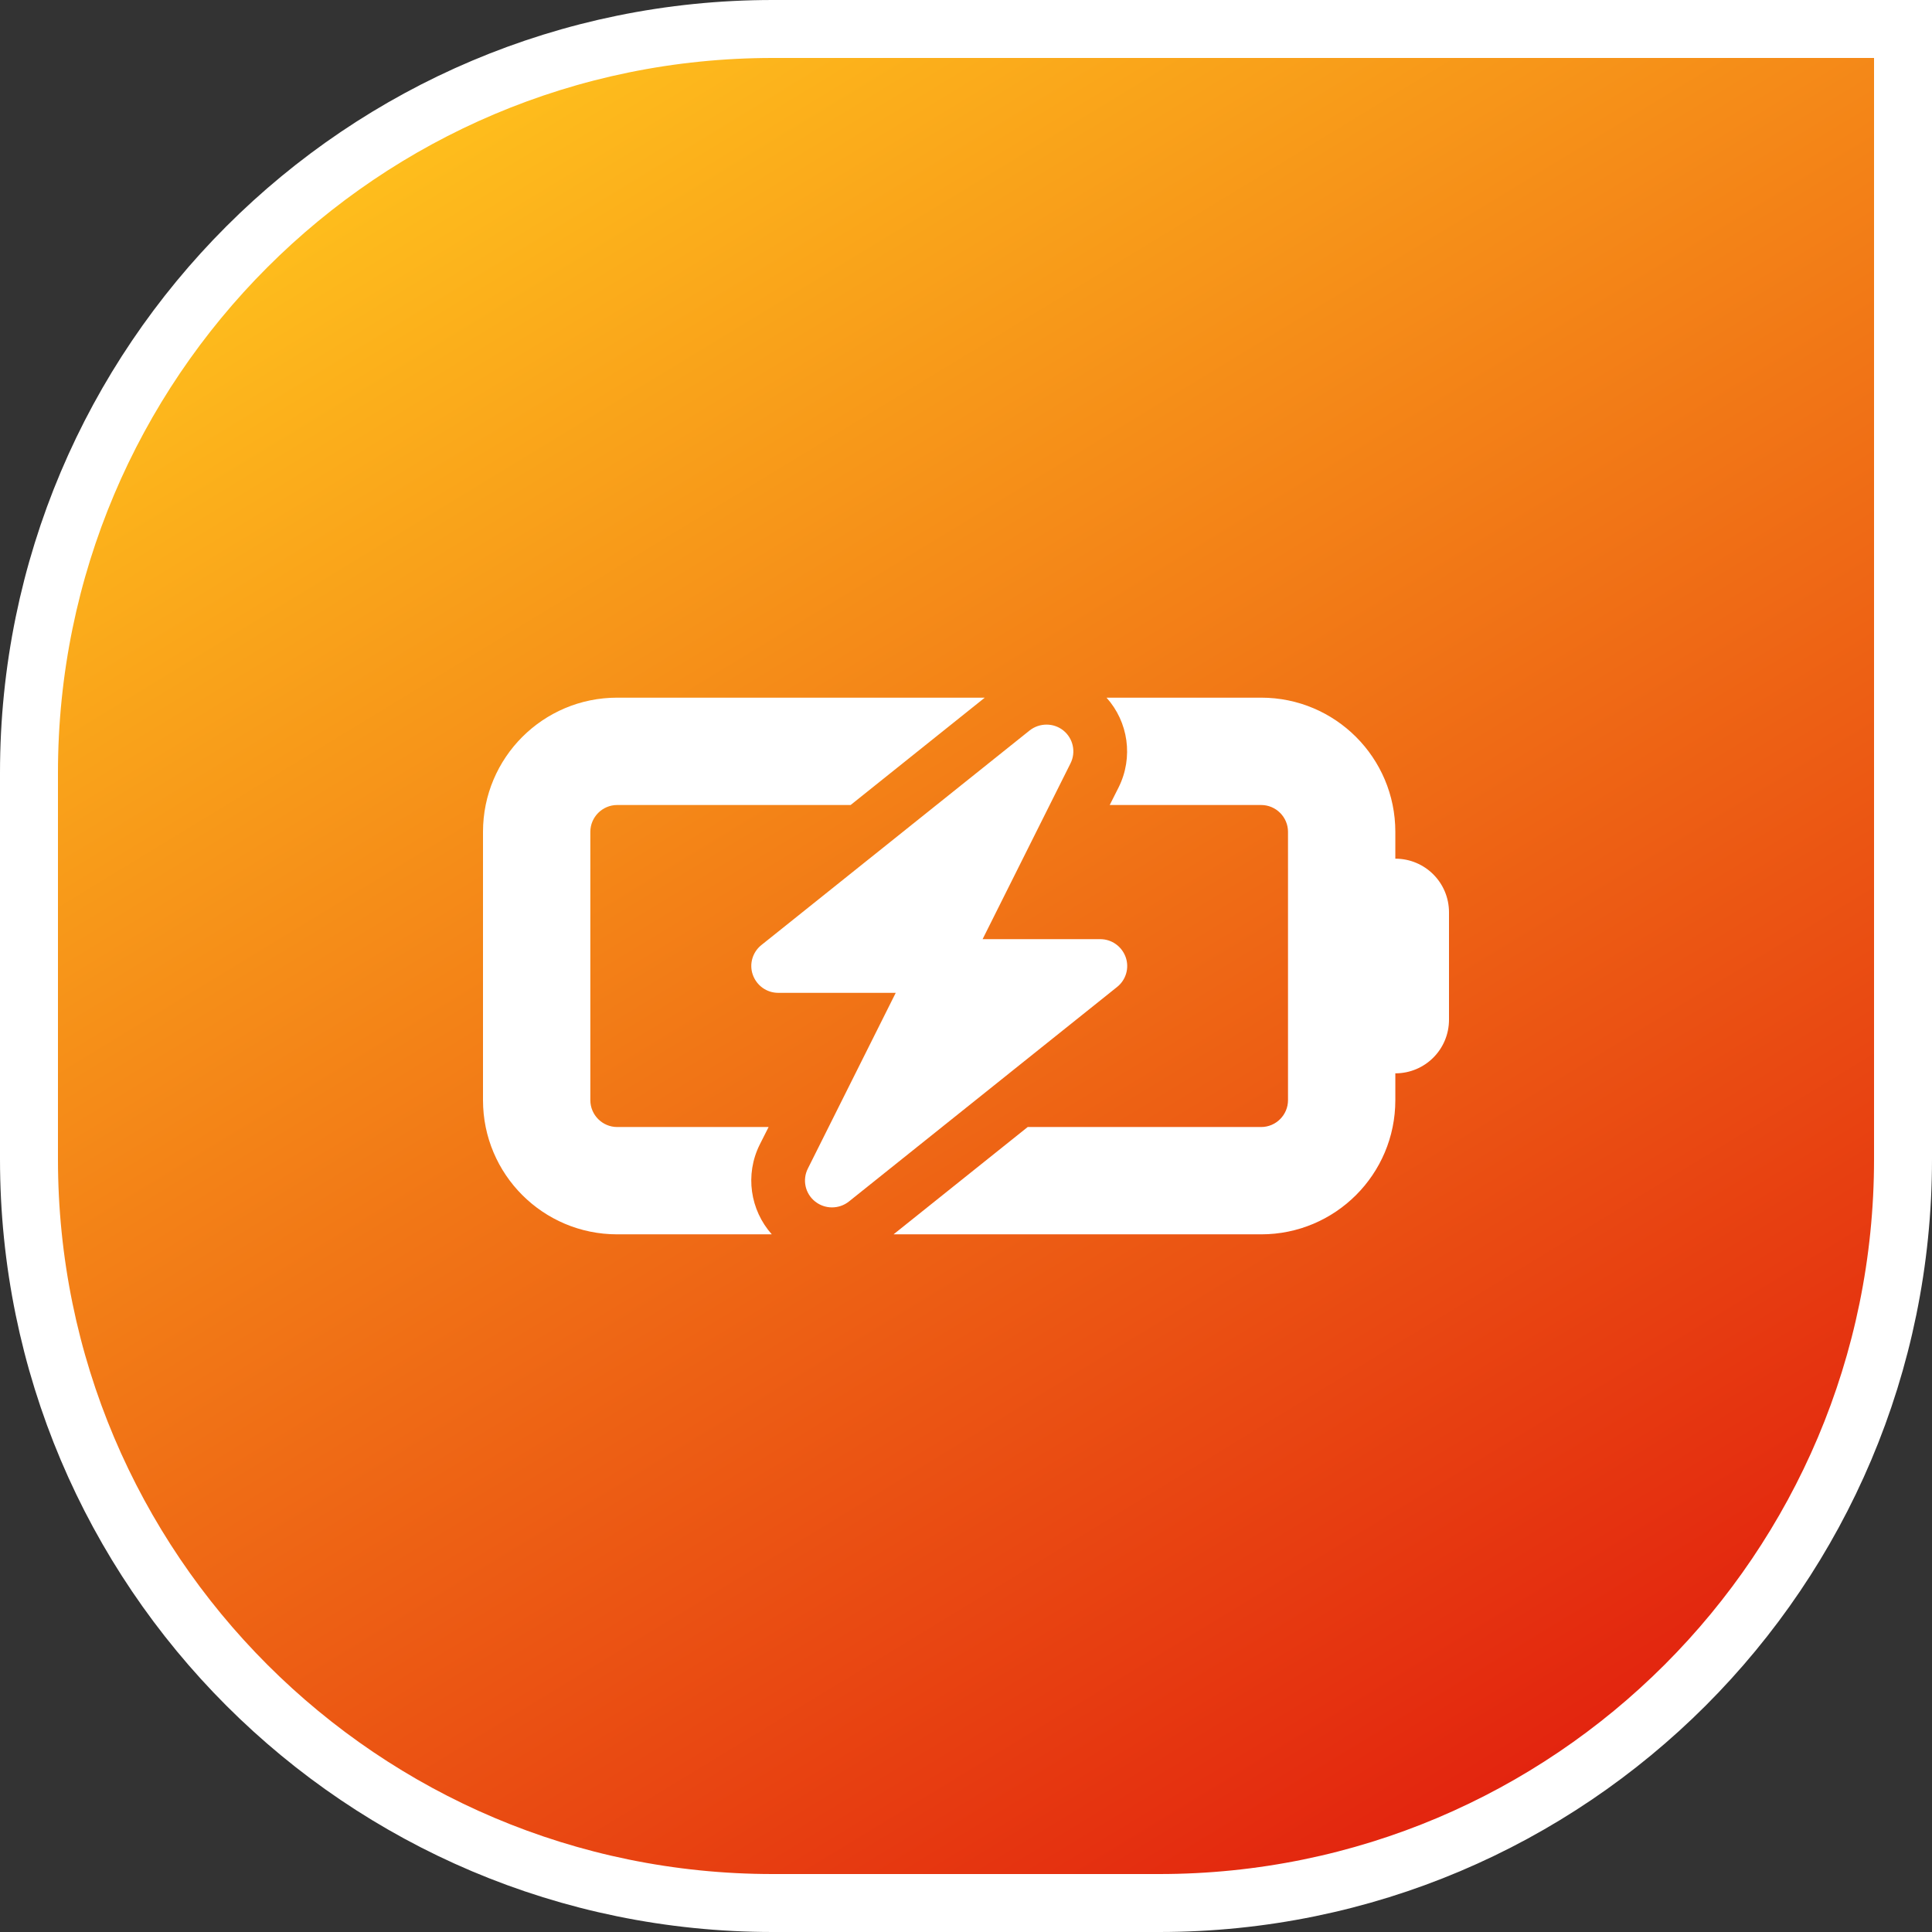
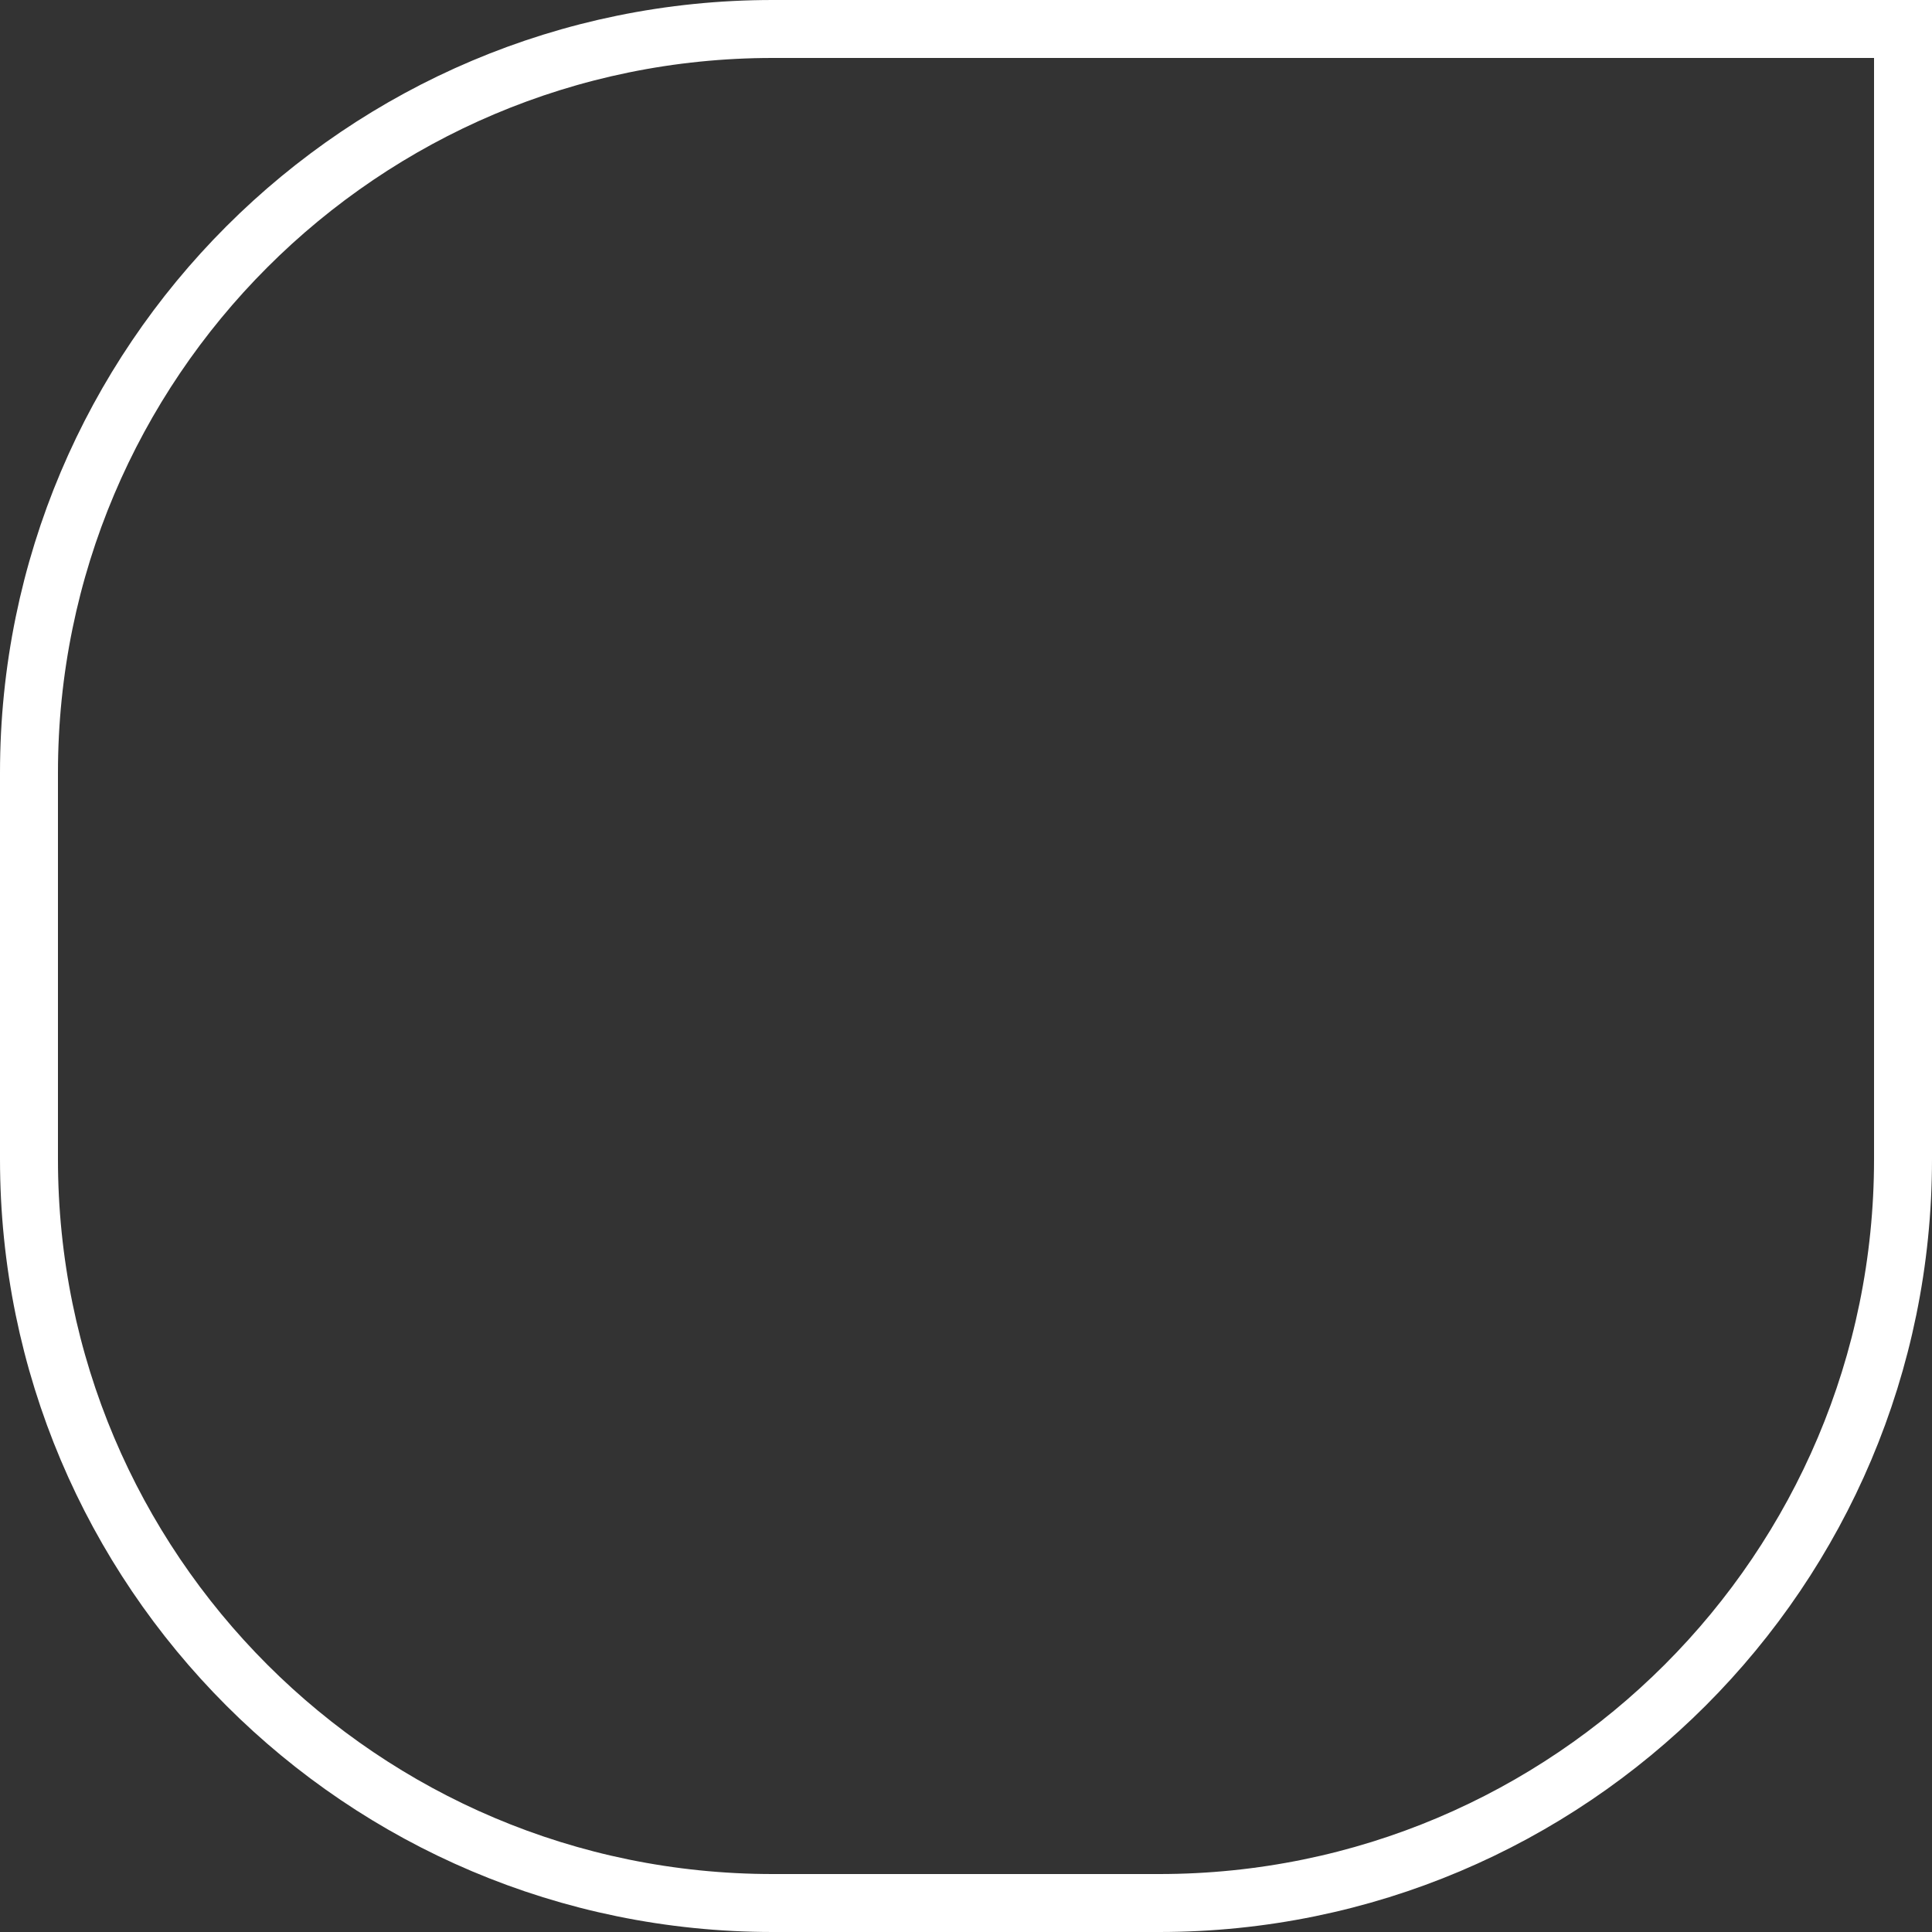
<svg xmlns="http://www.w3.org/2000/svg" width="100" height="100" viewBox="0 0 100 100" fill="none">
  <rect x="0" y="0" width="100" height="100" fill="#333333" stroke="none" />
-   <path d="M40 1.5H98.5V60C98.5 81.263 81.263 98.5 60 98.5H40C18.737 98.5 1.5 81.263 1.5 60V40C1.5 18.737 18.737 1.5 40 1.5Z" fill="url(#paint0_linear_2277_23055)" />
  <path d="M40 1.5H98.5V60C98.5 81.263 81.263 98.5 60 98.5H40C18.737 98.5 1.5 81.263 1.5 60V40C1.5 18.737 18.737 1.5 40 1.5Z" stroke="white" stroke-width="3" />
-   <path d="M31.944 36.111C28.108 36.111 25 39.219 25 43.056V56.945C25 60.782 28.108 63.889 31.944 63.889H39.948C38.828 62.63 38.55 60.799 39.323 59.245L39.783 58.334H31.944C31.181 58.334 30.556 57.709 30.556 56.945V43.056C30.556 42.292 31.181 41.667 31.944 41.667H44.028L50.972 36.111H31.944ZM65.278 58.334H53.194L46.25 63.889H65.278C69.115 63.889 72.222 60.782 72.222 56.945V55.556C73.759 55.556 75 54.315 75 52.778V47.222C75 45.686 73.759 44.445 72.222 44.445V43.056C72.222 39.219 69.115 36.111 65.278 36.111H57.274C58.403 37.37 58.672 39.202 57.899 40.755L57.439 41.667H65.278C66.042 41.667 66.667 42.292 66.667 43.056V56.945C66.667 57.709 66.042 58.334 65.278 58.334ZM55.043 37.813C54.54 37.405 53.811 37.405 53.299 37.804L39.41 48.915C38.95 49.28 38.767 49.905 38.967 50.46C39.167 51.016 39.688 51.389 40.278 51.389H46.363L41.814 60.486C41.519 61.068 41.675 61.78 42.188 62.188C42.7 62.596 43.42 62.596 43.932 62.196L57.821 51.085C58.281 50.721 58.464 50.096 58.264 49.54C58.064 48.985 57.543 48.611 56.953 48.611H50.859L55.408 39.514C55.703 38.932 55.547 38.221 55.043 37.813Z" fill="white" />
  <defs>
    <linearGradient id="paint0_linear_2277_23055" x1="84.5" y1="94.5" x2="27" y2="2.09794e-06" gradientUnits="userSpaceOnUse">
      <stop stop-color="#E11D0E" />
      <stop offset="1" stop-color="#FFC31D" />
    </linearGradient>
  </defs>
</svg>